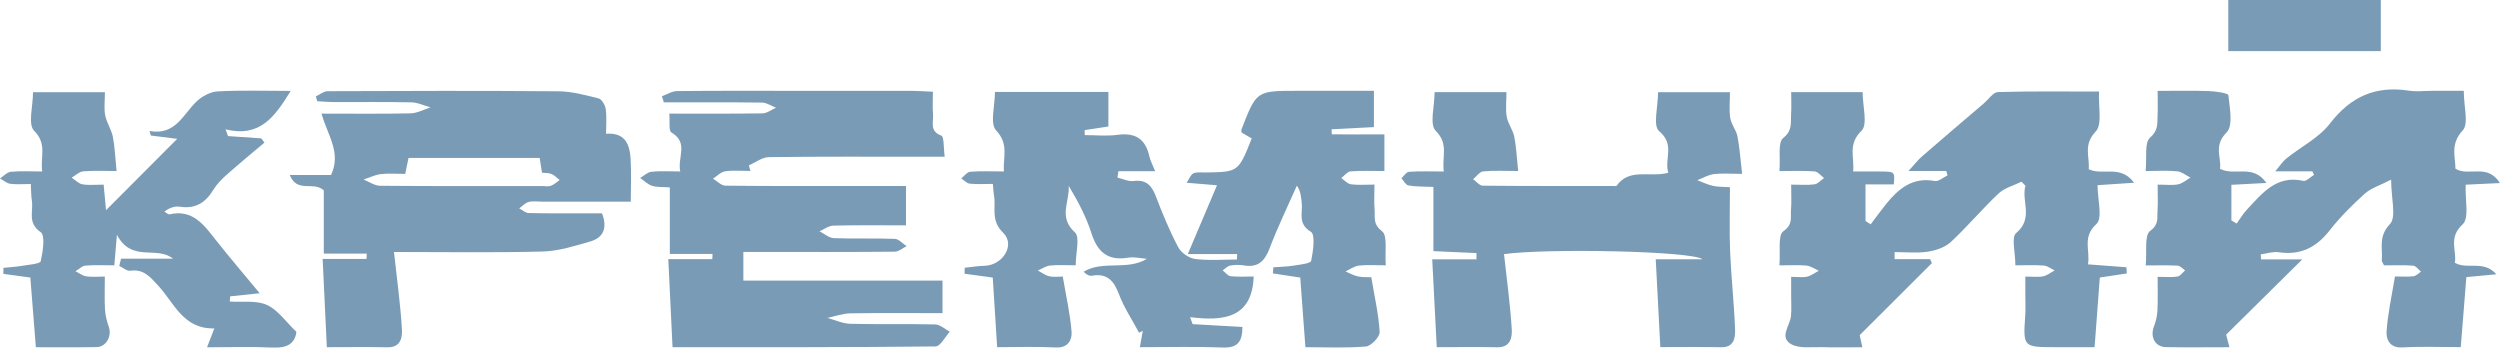
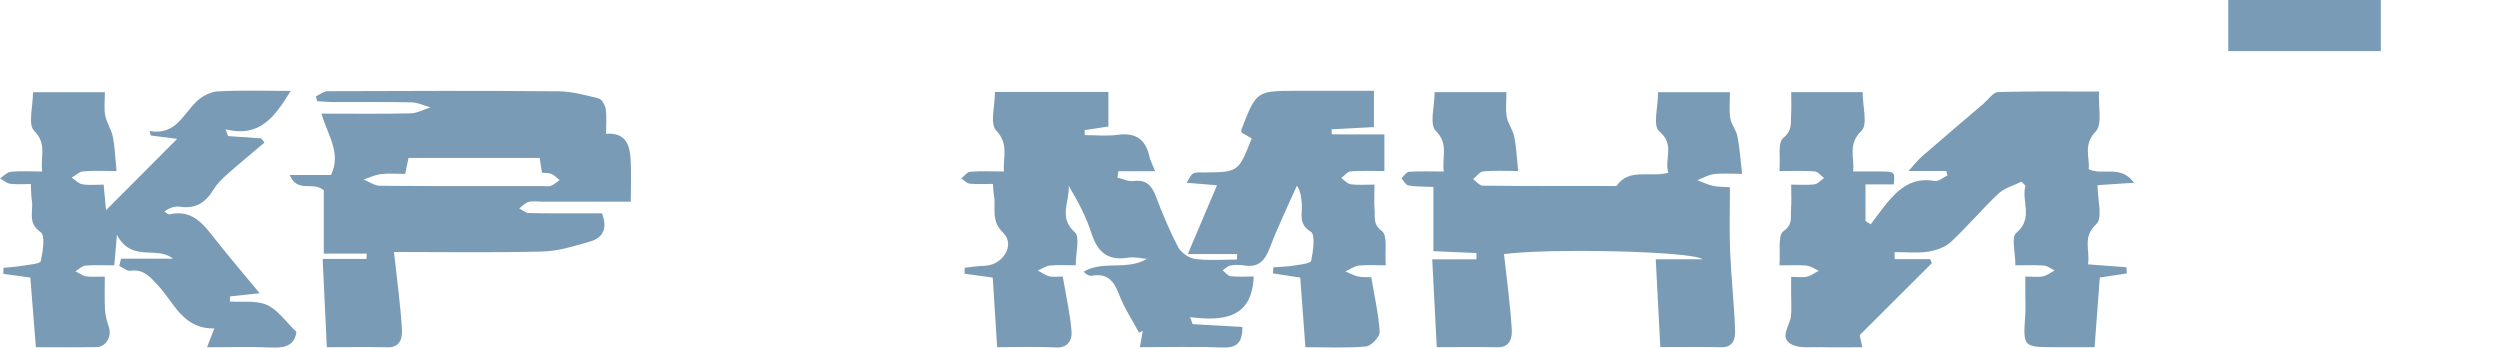
<svg xmlns="http://www.w3.org/2000/svg" width="12992" height="1807" viewBox="0 0 12992 1807" fill="none">
  <path d="M7194.5 698.42C7194.5 770.555 7194.5 822.936 7194.5 888.898C7134.19 888.898 7076.34 886.253 7019.2 890.486C7002.09 891.72 6986.57 913.061 6970.34 925.23C6986.74 936.518 7002.26 955.213 7019.9 957.682C7056.76 962.797 7094.68 959.269 7142.83 959.269C7142.83 1007.77 7140.01 1048.16 7143.53 1088.19C7147.06 1127.17 7132.42 1163.86 7181.81 1201.25C7212.32 1224.35 7195.91 1309.36 7201.73 1378.85C7147.24 1378.85 7103.68 1375.32 7061.35 1380.26C7037.54 1383.08 7015.32 1400.01 6992.39 1410.6C7013.91 1419.59 7034.72 1431.76 7057.11 1436.52C7081.98 1441.64 7108.26 1439.87 7126.25 1440.76C7142.83 1540.23 7164.35 1632.47 7169.81 1725.59C7171.22 1750.28 7125.37 1798.43 7098.21 1800.72C6993.45 1809.54 6887.27 1804.25 6783.92 1804.25C6774.75 1680.44 6765.93 1561.92 6757.12 1442.52C6707.38 1434.94 6661 1427.7 6614.79 1420.65C6615.67 1410.07 6616.55 1399.66 6617.43 1389.08C6652.71 1386.43 6688.33 1385.91 6723.25 1380.26C6755.35 1375.15 6810.91 1369.5 6813.91 1355.22C6824.49 1305.13 6836.13 1218.71 6812.49 1204.6C6741.24 1161.92 6771.75 1104.6 6764.7 1052.57C6761 1025.23 6761.35 997.189 6739.66 964.737C6691.86 1073.03 6639.83 1179.91 6597.86 1290.49C6572.28 1357.86 6537.01 1392.08 6462.94 1379.2C6440.19 1375.32 6415.49 1375.85 6392.74 1380.26C6378.81 1382.91 6366.82 1396.49 6353.94 1405.13C6367.7 1415.71 6380.75 1433.88 6395.57 1435.46C6435.95 1439.7 6477.05 1436.88 6515.14 1436.88C6507.56 1652.57 6360.12 1670.21 6184.63 1648.17C6189.04 1660.33 6193.45 1672.33 6197.86 1684.5C6283.93 1689.44 6370.17 1694.2 6456.59 1699.14C6456.76 1780.27 6427.66 1808.66 6354.82 1805.84C6214.08 1800.55 6072.99 1804.25 5923.61 1804.25C5929.25 1773.03 5934.19 1746.23 5938.95 1719.42C5932.43 1722.59 5925.9 1725.94 5919.55 1729.12C5883.93 1662.45 5841.25 1598.61 5814.79 1528.59C5788.34 1458.57 5753.59 1419.06 5674.76 1432.82C5661.71 1435.11 5647.07 1428.59 5631.19 1412.18C5732.43 1351.16 5855.88 1407.95 5960.29 1345.16C5928.02 1342.69 5894.69 1333.7 5863.64 1338.99C5758 1356.8 5703.5 1310.77 5671.93 1211.83C5644.6 1126.11 5601.56 1045.51 5553.77 965.619C5560.29 1046.22 5497.69 1128.23 5586.04 1207.42C5613.38 1231.94 5590.28 1312.54 5590.28 1378.67C5543.72 1378.67 5500.15 1375.68 5457.47 1379.91C5435.43 1382.02 5414.62 1396.84 5393.45 1405.83C5413.38 1416.24 5432.25 1431.23 5453.42 1435.82C5478.11 1441.11 5504.74 1437.05 5522.91 1437.05C5540.19 1539.35 5561.88 1631.59 5568.76 1725.06C5571.76 1765.1 5551.12 1808.84 5487.98 1805.66C5385.52 1800.55 5282.52 1804.25 5181.99 1804.25C5174.23 1681.85 5166.65 1562.98 5159.06 1442.34C5107.74 1435.46 5060.12 1429.12 5012.68 1422.59C5012.85 1412.18 5013.03 1401.95 5013.21 1391.55C5047.42 1388.02 5081.46 1382.02 5115.68 1381.32C5209.5 1379.56 5278.64 1273.73 5213.38 1209.89C5145.66 1143.57 5177.58 1078.32 5165.23 1012.89C5162.59 998.776 5162.41 984.137 5159.77 955.742C5118.5 955.742 5078.64 958.388 5039.49 954.507C5024.14 952.92 5010.21 936.694 4995.57 927.17C5010.91 915.001 5025.73 893.837 5041.95 892.602C5097.16 888.193 5152.71 891.015 5216.91 891.015C5212.32 813.589 5243.54 748.862 5176.52 677.432C5143.37 641.982 5170.7 549.389 5170.7 477.607C5368.76 477.607 5561.53 477.607 5760.12 477.607C5760.12 538.983 5760.12 596.303 5760.12 657.326C5718.5 663.676 5677.4 670.025 5636.31 676.374C5636.66 685.016 5637.19 693.482 5637.54 702.124C5694.33 702.124 5751.83 708.297 5807.56 700.713C5899.27 688.191 5952.71 721.348 5972.82 811.825C5977.75 834.4 5989.39 855.388 6003.15 889.78C5934.9 889.78 5873.52 889.78 5812.15 889.78C5810.56 900.891 5808.79 911.826 5807.21 922.937C5835.07 929.463 5863.82 944.102 5890.45 940.751C5955 932.461 5984.28 961.915 6005.97 1018.35C6040.54 1108.83 6077.75 1199.13 6122.9 1284.67C6138.07 1313.59 6178.99 1341.81 6211.44 1345.87C6282.51 1355.04 6355.53 1348.69 6427.84 1348.69C6428.37 1339.34 6429.07 1329.82 6429.6 1320.47C6349.89 1320.47 6270.17 1320.47 6172.64 1320.47C6227.49 1191.37 6274.05 1081.67 6324.49 962.797C6270.52 958.388 6225.72 954.684 6166.47 949.745C6181.81 927.347 6188.69 906.535 6202.09 900.715C6219.73 893.131 6242.48 896.658 6262.94 896.306C6435.6 894.013 6435.6 894.013 6504.91 719.408C6487.98 709.531 6469.99 699.126 6451.65 688.367C6451.65 683.252 6450.06 677.08 6451.83 672.318C6529.43 471.963 6529.43 471.963 6742.12 471.963C6873.69 471.963 7005.26 471.963 7140.01 471.963C7140.01 539.336 7140.01 594.715 7140.01 660.501C7066.11 664.381 6993.09 668.085 6919.9 671.965C6920.25 680.783 6920.61 689.425 6920.96 698.244C7009.32 698.42 7098.21 698.42 7194.5 698.42Z" fill="#7A9BB5" />
-   <path d="M11596.1 1145.51C11596.1 1085.9 11596.1 1026.29 11596.1 960.504C11649.9 957.682 11701.5 954.86 11778.1 950.803C11707.9 849.744 11612.8 917.293 11537 877.258C11545.5 819.409 11501.4 758.209 11571.4 687.838C11606 653.093 11587.4 560.147 11580.4 494.714C11579.1 483.779 11514.8 474.784 11479.1 473.373C11394.5 470.375 11309.8 472.315 11212.8 472.315C11212.8 521.522 11214.4 561.558 11212.5 601.241C11210.5 641.982 11217.1 677.432 11173.3 715.528C11143.3 741.63 11157.6 818.527 11150.4 888.722C11212.1 888.722 11263.8 885.194 11314.8 890.309C11338.6 892.602 11360.6 911.65 11383.6 923.113C11362 935.283 11341.8 953.449 11318.7 958.034C11288.1 964.031 11255.5 959.445 11212.8 959.445C11212.8 1010.24 11215.3 1053.63 11212.1 1096.66C11209.3 1132.82 11220.9 1165.62 11173.9 1200.01C11143 1222.59 11157.8 1307.95 11150.8 1379.38C11213.5 1379.38 11265.4 1377.62 11316.9 1380.61C11330.3 1381.32 11342.8 1396.49 11355.7 1404.95C11342.6 1416.24 11330.6 1434.76 11316 1437.05C11285.3 1441.99 11253.4 1438.64 11212.7 1438.64C11212.7 1501.96 11214.6 1557.34 11211.8 1612.36C11210.4 1640.4 11204.2 1669.33 11194 1695.26C11172.3 1750.11 11198.7 1802.84 11255.9 1803.9C11363.8 1806.01 11471.9 1804.43 11586 1804.43C11576.7 1768.98 11569.4 1741.46 11568.7 1739.35C11701.7 1607.95 11822.7 1488.2 11964.3 1348.16C11874 1348.16 11812.3 1348.16 11750.4 1348.16C11749.9 1339.34 11749.2 1330.7 11748.6 1321.88C11779.7 1317.83 11811.9 1306.36 11841.8 1310.77C11954.5 1327.7 12036.8 1286.61 12106.3 1197.9C12160.4 1128.76 12223.6 1065.62 12289 1006.71C12321.6 977.259 12368.4 963.502 12426.2 933.696C12426.2 1031.23 12454.8 1128.41 12419.9 1164.74C12358.2 1229.29 12383.4 1290.31 12377.7 1354.16C12377.4 1358.92 12382.3 1364.21 12389.5 1379.03C12437 1379.03 12489.2 1376.73 12541 1380.61C12555.3 1381.67 12568 1400.9 12581.6 1411.83C12568.6 1420.12 12556 1434.23 12542.3 1435.64C12508.1 1439.17 12473.5 1436.7 12446.2 1436.7C12429.4 1539.35 12408.2 1631.59 12402.4 1724.71C12400.1 1762.63 12418.8 1809.01 12483 1805.49C12585.3 1799.84 12688.3 1804.07 12788 1804.07C12797.8 1681.67 12807.2 1563.86 12817.2 1440.05C12861.9 1435.82 12906.8 1431.58 12973.3 1425.41C12905.1 1349.22 12823.4 1403.54 12757.3 1365.62C12768.7 1302.31 12721.5 1235.82 12798 1165.62C12833.1 1133.34 12810 1037.22 12813.7 959.798C12865 957.329 12916.4 954.86 12991.8 951.332C12926.4 846.746 12829.4 919.41 12760.4 876.905C12760.4 813.059 12732.4 748.332 12798.4 677.432C12830.3 643.04 12803.8 553.974 12803.8 471.962C12749.7 471.962 12695.7 471.962 12641.6 471.962C12600.5 471.962 12558.5 477.253 12518.3 471.081C12346.2 444.625 12216.7 501.063 12108.4 641.805C12051.1 716.409 11957.5 762.794 11881.6 823.642C11862.4 839.162 11848.6 861.384 11823.9 890.309C11896.8 890.309 11956.7 890.309 12016.9 890.309C12019.7 896.482 12022.5 902.655 12025.4 908.828C12006.7 919.762 11985.3 943.396 11970 939.868C11829.2 908.475 11755.7 1005.48 11676 1090.13C11655.9 1111.48 11640.9 1137.75 11623.4 1161.74C11614.6 1156.45 11605.2 1150.98 11596.1 1145.51Z" fill="#7A9BB5" />
  <path d="M10525.9 965.442C10502.8 1044.81 10570.2 1133.52 10477.4 1211.3C10451.5 1232.99 10473.5 1312.01 10473.5 1378.85C10524.1 1378.85 10573 1376.38 10621.3 1380.08C10640.5 1381.5 10658.9 1396.49 10677.6 1405.31C10657.8 1415.89 10639.1 1431.41 10618.1 1435.99C10592.9 1441.28 10565.7 1437.23 10525.2 1437.23C10525.2 1472.15 10525.2 1503.01 10525.2 1533.88C10525.2 1569.15 10527.1 1604.78 10524.7 1639.88C10513.5 1804.43 10513 1804.25 10686.6 1804.25C10753.9 1804.25 10821.3 1804.25 10885.1 1804.25C10894.3 1680.79 10903.3 1562.63 10912.3 1442.34C10960.5 1434.94 11006.5 1428.06 11052.5 1421C11051.8 1410.24 11051.1 1399.66 11050.6 1388.9C10986.9 1384.14 10923.2 1379.2 10850.8 1373.74C10863.8 1300.9 10818.8 1233.52 10894.8 1163.86C10928.2 1133.35 10900.5 1035.81 10900.5 962.267C10962.6 958.211 11013.9 954.86 11090.4 949.745C11020.2 853.448 10926.1 914.648 10854.6 879.198C10860.8 815.705 10824.5 752.918 10891.1 683.252C10926.2 646.568 10904 555.032 10908.4 475.843C10727.1 475.843 10555 473.374 10383.2 478.488C10358.2 479.194 10333.8 516.408 10309.7 537.219C10202.4 628.754 10095 720.113 9988.5 812.531C9966.63 831.578 9948.82 855.035 9918.13 888.545C9992.2 888.545 10053.4 888.545 10114.4 888.545C10116.5 896.129 10118.7 903.713 10120.8 911.473C10098.7 921.879 10074.4 944.102 10054.8 940.574C9939.65 919.057 9866.28 980.257 9801.38 1060.68C9773.69 1094.9 9748.11 1130.7 9721.66 1165.8C9712.66 1159.98 9703.67 1154.16 9694.68 1148.34C9694.68 1087.49 9694.68 1026.82 9694.68 958.211C9744.59 958.211 9793.44 958.211 9841.76 958.211C9847.23 892.073 9847.23 891.896 9772.81 891.191C9729.07 890.838 9685.15 891.191 9630.48 891.191C9637.71 815 9601.38 749.743 9674.04 679.372C9707.37 647.097 9679.68 551.858 9679.68 478.841C9556.58 478.841 9437.89 478.841 9308.43 478.841C9308.43 520.111 9310.37 557.502 9307.9 594.715C9305.08 637.926 9316.37 677.609 9266.99 717.115C9237.71 740.572 9253.23 820.291 9247.41 889.075C9315.14 889.075 9372.98 886.429 9430.13 890.662C9447.23 891.896 9462.93 913.061 9479.16 925.23C9462.75 936.694 9447.41 955.389 9429.77 957.858C9393.09 962.973 9355.17 959.446 9308.26 959.446C9308.26 1009.18 9310.9 1049.75 9307.55 1089.96C9304.2 1128.76 9319.19 1165.62 9267.87 1201.6C9237.71 1222.76 9253.41 1309.36 9247.23 1379.03C9302.08 1379.03 9345.29 1376.03 9387.97 1380.26C9409.84 1382.38 9430.48 1397.55 9451.64 1406.89C9431.89 1417.48 9413.02 1432.47 9391.85 1437.58C9369.81 1442.87 9345.47 1438.82 9308.26 1438.82C9308.26 1472.85 9308.26 1503.9 9308.26 1534.94C9308.26 1570.21 9310.55 1605.84 9307.55 1640.93C9303.32 1691.38 9245.12 1751.87 9307.37 1788.03C9349.88 1812.72 9413.9 1802.49 9468.22 1804.07C9535.59 1806.19 9603.14 1804.6 9678.1 1804.6C9671.39 1773.03 9665.57 1746.4 9664.52 1741.64C9795.2 1611.13 9917.43 1489.26 10039.5 1367.56C10036.5 1360.51 10033.3 1353.45 10030.3 1346.57C9968.92 1346.57 9907.55 1346.57 9846 1346.57C9846 1334.41 9846 1322.24 9845.82 1310.07C9903.49 1310.07 9962.05 1316.42 10018.5 1307.95C10060.5 1301.6 10108.3 1285.37 10138.4 1257.33C10224.5 1177.44 10300.1 1086.25 10385.9 1005.83C10417.2 976.201 10465.2 964.208 10505.6 944.278C10512.5 950.98 10519.2 958.211 10525.9 965.442Z" fill="#7A9BB5" />
-   <path d="M3495.05 1804.25C3487.46 1647.99 3480.58 1503.19 3473 1346.75C3559.07 1346.75 3630.32 1346.75 3701.75 1346.75C3702.1 1337.76 3702.63 1328.58 3702.98 1319.59C3632.26 1319.59 3561.36 1319.59 3480.94 1319.59C3480.94 1196.48 3480.94 1089.08 3480.94 973.907C3443.9 971.085 3414.45 973.731 3388.35 965.441C3365.77 958.387 3347.08 938.81 3326.62 924.877C3346.19 913.589 3364.89 894.718 3385.52 892.601C3431.38 887.663 3478.12 891.014 3535.08 891.014C3519.21 817.468 3580.58 742.159 3489.23 688.366C3473.88 679.371 3482 630.341 3478.29 590.482C3646.37 590.482 3804.39 591.716 3962.59 589.071C3986.23 588.718 4009.33 570.023 4032.79 559.794C4008.63 550.446 3984.64 533.515 3960.3 533.162C3790.28 530.869 3620.09 531.927 3449.9 531.927C3446.55 521.345 3443.2 510.763 3439.84 500.181C3465.95 490.833 3492.05 473.549 3518.33 473.373C3726.97 471.08 3935.61 472.138 4144.25 472.138C4344.07 472.138 4543.9 471.962 4743.72 472.315C4775.47 472.315 4807.21 474.96 4848.13 476.724C4848.13 520.64 4845.66 558.206 4848.83 595.42C4852.01 634.574 4829.08 681.841 4891.87 704.769C4906.86 710.236 4902.98 768.085 4909.5 814.646C4868.59 814.646 4837.37 814.646 4806.15 814.646C4535.78 814.646 4265.41 813.059 3995.05 816.586C3960.48 817.115 3926.26 844.453 3891.87 859.267C3894.52 868.968 3896.99 878.844 3899.63 888.545C3855.89 888.545 3811.45 884.135 3768.59 890.308C3746.02 893.483 3726.26 915.353 3705.1 928.58C3726.79 941.279 3748.13 964.736 3770 964.912C4007.92 967.558 4246.01 966.676 4484.11 966.676C4557.12 966.676 4629.96 966.676 4708.27 966.676C4708.27 1037.4 4708.27 1097.72 4708.27 1171.09C4580.93 1171.09 4455.54 1169.5 4330.32 1172.5C4306.33 1173.03 4282.7 1191.72 4258.71 1201.95C4283.4 1214.3 4307.74 1236.52 4332.79 1237.58C4438.43 1241.63 4544.43 1237.23 4650.07 1241.28C4671.06 1241.99 4690.99 1265.97 4711.44 1279.2C4691.16 1289.25 4670.7 1307.77 4650.25 1307.95C4420.97 1310.07 4191.87 1309.36 3962.59 1309.36C3931.02 1309.36 3899.45 1309.36 3863.12 1309.36C3863.12 1361.57 3863.12 1404.25 3863.12 1458.39C4207.39 1458.39 4549.54 1458.39 4898.04 1458.39C4898.04 1518 4898.04 1566.33 4898.04 1627.35C4739.49 1627.35 4578.82 1625.77 4418.32 1628.41C4378.64 1629.12 4339.31 1643.93 4299.81 1652.22C4339.84 1662.98 4379.7 1681.85 4419.91 1682.73C4566.82 1686.44 4713.74 1682.38 4860.65 1686.08C4886.05 1686.79 4910.91 1710.78 4935.96 1724C4911.27 1750.63 4886.93 1800.19 4862.06 1800.37C4406.86 1805.48 3951.48 1804.25 3495.05 1804.25Z" fill="#7A9BB5" />
  <path d="M7466.46 1804.25C7458.53 1648.52 7451.12 1506.01 7443.01 1347.81C7526.96 1347.81 7599.8 1347.81 7672.64 1347.81C7672.81 1336.87 7672.81 1326.12 7672.99 1315.18C7601.56 1312.01 7530.13 1308.83 7449.18 1305.13C7449.18 1193.13 7449.18 1085.55 7449.18 971.438C7399.45 969.145 7358.88 970.556 7319.38 963.854C7305.44 961.561 7295.04 939.515 7282.87 926.464C7295.92 914.647 7308.44 893.836 7322.2 892.778C7379.87 888.898 7437.89 891.19 7503.15 891.19C7492.39 813.235 7529.96 748.508 7461.17 679.724C7427.84 646.567 7455.35 552.033 7455.35 478.664C7579.34 478.664 7700.85 478.664 7828.72 478.664C7828.72 525.931 7823.25 567.73 7830.31 607.413C7836.66 642.863 7862.05 674.61 7869.28 710.06C7880.04 763.147 7881.98 817.997 7889.57 888.721C7822.02 888.721 7764.52 885.37 7707.73 890.661C7689.21 892.425 7672.99 916.94 7655.53 931.226C7672.11 943.043 7688.51 964.736 7705.26 964.912C7931.37 967.205 8157.64 966.5 8383.92 966.5C8389.74 966.5 8398.91 968.263 8401.03 965.441C8468.4 870.732 8574.57 924.171 8669.99 897.54C8647.24 826.639 8707.02 752.388 8622.02 681.312C8589.04 653.622 8616.55 553.444 8616.55 479.193C8737.36 479.193 8858.7 479.193 8990.27 479.193C8990.27 527.695 8985.15 571.963 8991.86 614.115C8997.15 646.743 9022.9 676.021 9029.25 708.649C9040.71 767.38 9044.41 827.521 9053.41 903.536C8996.62 903.536 8950.76 899.48 8905.96 904.947C8876.69 908.474 8849 925.582 8820.6 936.517C8847.41 946.57 8873.69 959.445 8901.38 965.794C8926.25 971.614 8952.7 970.38 8990.27 973.025C8990.27 1087.84 8986.56 1198.78 8991.15 1309.36C8996.79 1444.81 9012.31 1579.91 9016.9 1715.36C9018.31 1755.57 9010.9 1805.66 8945.82 1804.43C8840.36 1802.49 8734.71 1803.9 8628.37 1803.9C8620.43 1652.93 8612.84 1505.84 8604.56 1347.28C8690.62 1347.28 8762.4 1347.28 8847.94 1347.28C8790.97 1304.07 8037.19 1289.61 7816.02 1320.65C7830.13 1449.22 7848.12 1579.2 7856.23 1709.89C7858.88 1751.87 7850.94 1806.19 7780.93 1804.6C7675.99 1802.49 7570.34 1804.25 7466.46 1804.25Z" fill="#7A9BB5" />
  <path d="M1698.41 1804.25C1691 1647.46 1684.12 1502.66 1676.71 1345.69C1762.96 1345.69 1833.86 1345.69 1904.76 1345.69C1905.11 1336.34 1905.29 1327.17 1905.64 1317.83C1834.56 1317.83 1763.49 1317.83 1682.71 1317.83C1682.71 1194.54 1682.71 1087.14 1682.71 989.604C1629.98 939.163 1544.62 1006.18 1505.99 909.533C1588 909.533 1656.61 909.533 1720.28 909.533C1775.48 793.129 1701.58 701.947 1670.89 590.482C1836.86 590.482 1985.53 592.422 2134.21 589.071C2168.78 588.189 2202.99 568.789 2237.38 558.03C2204.23 548.859 2171.07 532.633 2137.74 531.927C2002.64 528.929 1867.54 530.869 1732.45 530.517C1704.4 530.34 1676.54 527.518 1648.5 525.931C1646.2 517.642 1643.91 509.176 1641.44 500.887C1661.9 491.539 1682.36 473.902 1702.82 473.902C2102.29 472.315 2501.76 471.08 2901.05 474.431C2971.24 474.96 3042.14 494.008 3110.92 511.469C3127.33 515.525 3144.79 546.213 3147.78 566.672C3153.6 606.531 3149.55 647.802 3149.55 695.069C3252.37 687.837 3272.83 753.799 3277.24 828.051C3281.47 897.54 3278.12 967.558 3278.12 1047.98C3121.15 1047.98 2969.3 1047.98 2817.45 1047.98C2793.99 1047.98 2769.3 1043.75 2747.26 1049.57C2729.27 1054.33 2714.45 1071.26 2698.23 1082.9C2714.45 1091.37 2730.5 1106.71 2746.9 1107.07C2843.73 1109.53 2940.73 1108.48 3037.56 1108.48C3069.13 1108.48 3100.87 1108.48 3128.38 1108.48C3158.9 1187.49 3133.5 1235.99 3066.83 1255.04C2986.06 1278.14 2902.99 1304.95 2820.27 1307.07C2571.42 1313.77 2322.21 1309.54 2047.44 1309.54C2062.6 1449.22 2080.77 1579.03 2088.71 1709.54C2091.35 1751.34 2084.12 1806.19 2014.28 1804.78C1909.34 1802.66 1803.7 1804.25 1698.41 1804.25ZM2804.58 820.643C2570.71 820.643 2346.2 820.643 2123.1 820.643C2116.75 851.331 2111.63 875.846 2105.81 903.713C2060.13 903.713 2018.87 900.009 1978.65 904.947C1948.14 908.651 1919.04 923.29 1889.41 932.99C1917.98 944.277 1946.55 965.089 1975.3 965.442C2256.78 967.911 2538.26 966.853 2819.74 966.853C2834.38 966.853 2850.61 970.38 2863.31 965.442C2879.71 959.092 2893.46 945.688 2908.28 935.459C2894.35 924.7 2881.82 910.767 2866.13 904.242C2851.49 898.069 2833.5 899.48 2816.57 897.54C2812.16 868.968 2808.63 846.216 2804.58 820.643Z" fill="#7A9BB5" />
  <path d="M629.098 1344.28C719.221 1344.28 809.168 1344.28 899.291 1344.28C812.695 1275.15 684.83 1366.68 607.581 1220.12C601.761 1287.67 598.234 1328.23 594.001 1378.85C542.502 1378.85 493.12 1376.2 444.266 1380.26C426.277 1381.85 409.522 1399.31 392.238 1409.54C410.58 1418.71 428.041 1432.82 447.265 1435.99C475.483 1440.58 504.76 1437.23 544.795 1437.23C544.795 1498.96 542.502 1554.16 545.677 1609.01C547.441 1639.7 555.73 1670.74 565.783 1699.84C582.008 1747.11 551.673 1802.66 502.467 1803.72C394.707 1805.84 286.771 1804.43 186.419 1804.43C176.543 1680.09 167.371 1564.21 157.671 1442.34C112.169 1436.17 64.726 1429.82 17.46 1423.29C17.637 1412.89 17.813 1402.31 17.989 1391.9C52.028 1388.37 86.419 1386.43 120.105 1380.61C152.38 1375.15 208.641 1371.27 211.816 1357.33C222.75 1307.24 235.978 1223.29 211.463 1206.54C141.093 1158.39 174.426 1098.07 165.608 1043.04C161.551 1017.65 162.081 991.544 160.14 956.271C121.34 956.271 86.596 959.445 52.733 955.036C34.215 952.567 17.46 936.87 0 927.17C18.695 915.177 36.684 894.718 56.261 892.778C107.76 887.84 160.14 891.191 219.399 891.191C208.818 813.236 245.854 748.332 177.424 679.725C144.091 646.391 171.604 552.034 171.604 479.194C296.119 479.194 417.635 479.194 545.148 479.194C545.148 523.991 539.68 562.969 546.735 599.653C554.142 637.749 578.834 672.67 586.418 710.766C597 763.853 598.587 818.879 605.641 888.898C540.739 888.898 486.242 885.723 432.097 890.485C411.462 892.249 392.238 911.826 372.485 923.29C391.004 935.283 408.464 954.507 428.393 957.858C462.256 963.678 497.882 959.445 538.622 959.445C542.679 1003.89 546.382 1043.04 550.968 1092.43C674.601 968.44 790.826 851.86 920.808 721.524C857.845 713.587 820.632 709.002 783.595 704.24C781.479 696.48 779.186 688.719 777.069 680.783C911.284 704.945 950.261 596.126 1020.28 528.4C1048.67 501.063 1092.59 477.077 1130.68 474.961C1252.73 468.259 1375.3 472.491 1510.75 472.491C1428.04 606.355 1351.67 716.233 1172.13 672.141C1176.36 683.781 1180.77 695.598 1185 707.238C1242.5 711.118 1300 714.998 1357.49 719.055C1363.13 726.286 1368.78 733.693 1374.42 740.925C1308.64 796.481 1242.15 851.155 1177.77 908.298C1151.85 931.403 1126.27 957.329 1108.46 986.782C1067.9 1053.63 1014.81 1086.78 934.564 1074.26C909.344 1070.38 882.184 1078.67 854.318 1099.66C863.312 1104.6 873.542 1115.36 881.125 1113.77C1002.47 1086.25 1059.96 1169.32 1122.39 1248.34C1193.29 1338.11 1267.72 1424.88 1349.55 1524C1289.94 1530.17 1243.03 1535.11 1196.12 1540.05C1195.41 1549.05 1194.88 1558.04 1194.18 1567.04C1259.25 1571.44 1331.39 1559.63 1387.12 1584.67C1444.09 1610.25 1485.18 1671.8 1540.38 1724.71C1532.8 1787.32 1489.77 1809.72 1416.4 1806.19C1306.17 1800.9 1195.41 1804.78 1076.01 1804.78C1089.94 1768.45 1099.82 1742.7 1113.75 1706.72C951.495 1710.42 905.111 1573.91 822.395 1484.67C780.949 1440.05 747.263 1397.02 677.422 1407.07C659.786 1409.54 638.975 1391.02 619.751 1382.02C622.749 1369.15 625.924 1356.8 629.098 1344.28Z" fill="#7A9BB5" />
  <path d="M12372.6 0H11580V265.611H12372.6V0Z" fill="#7A9BB5" />
</svg>